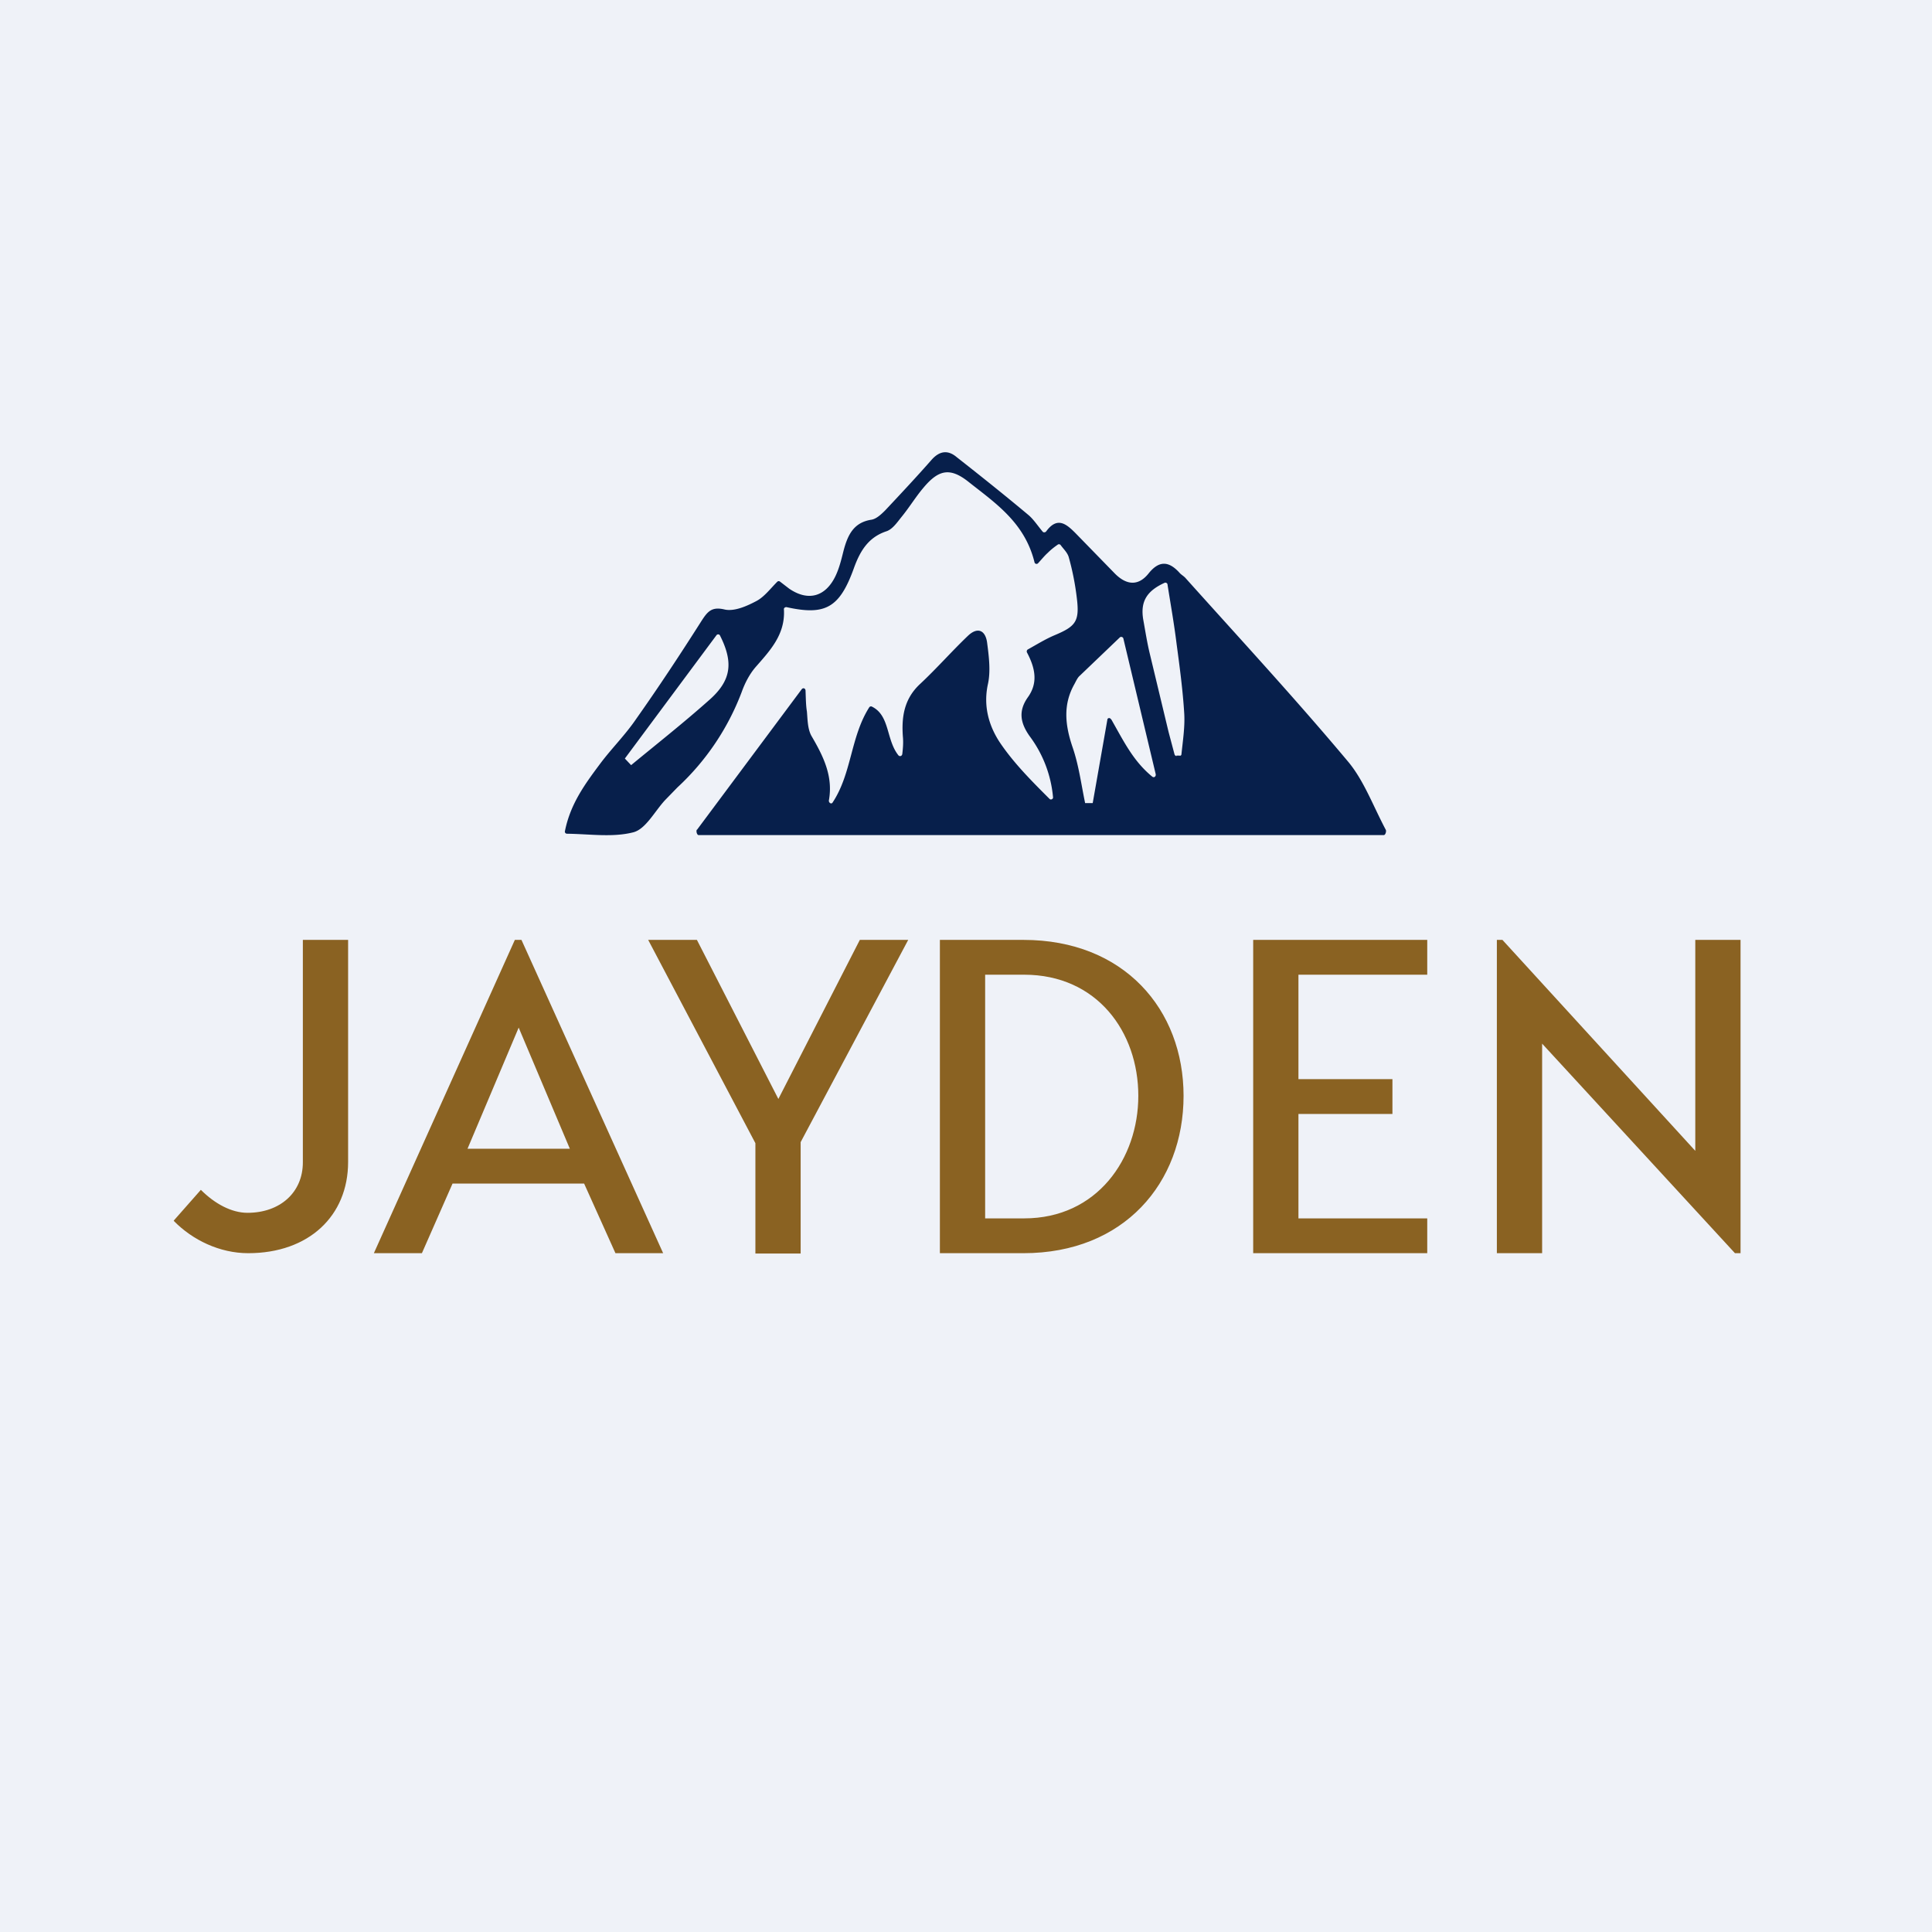
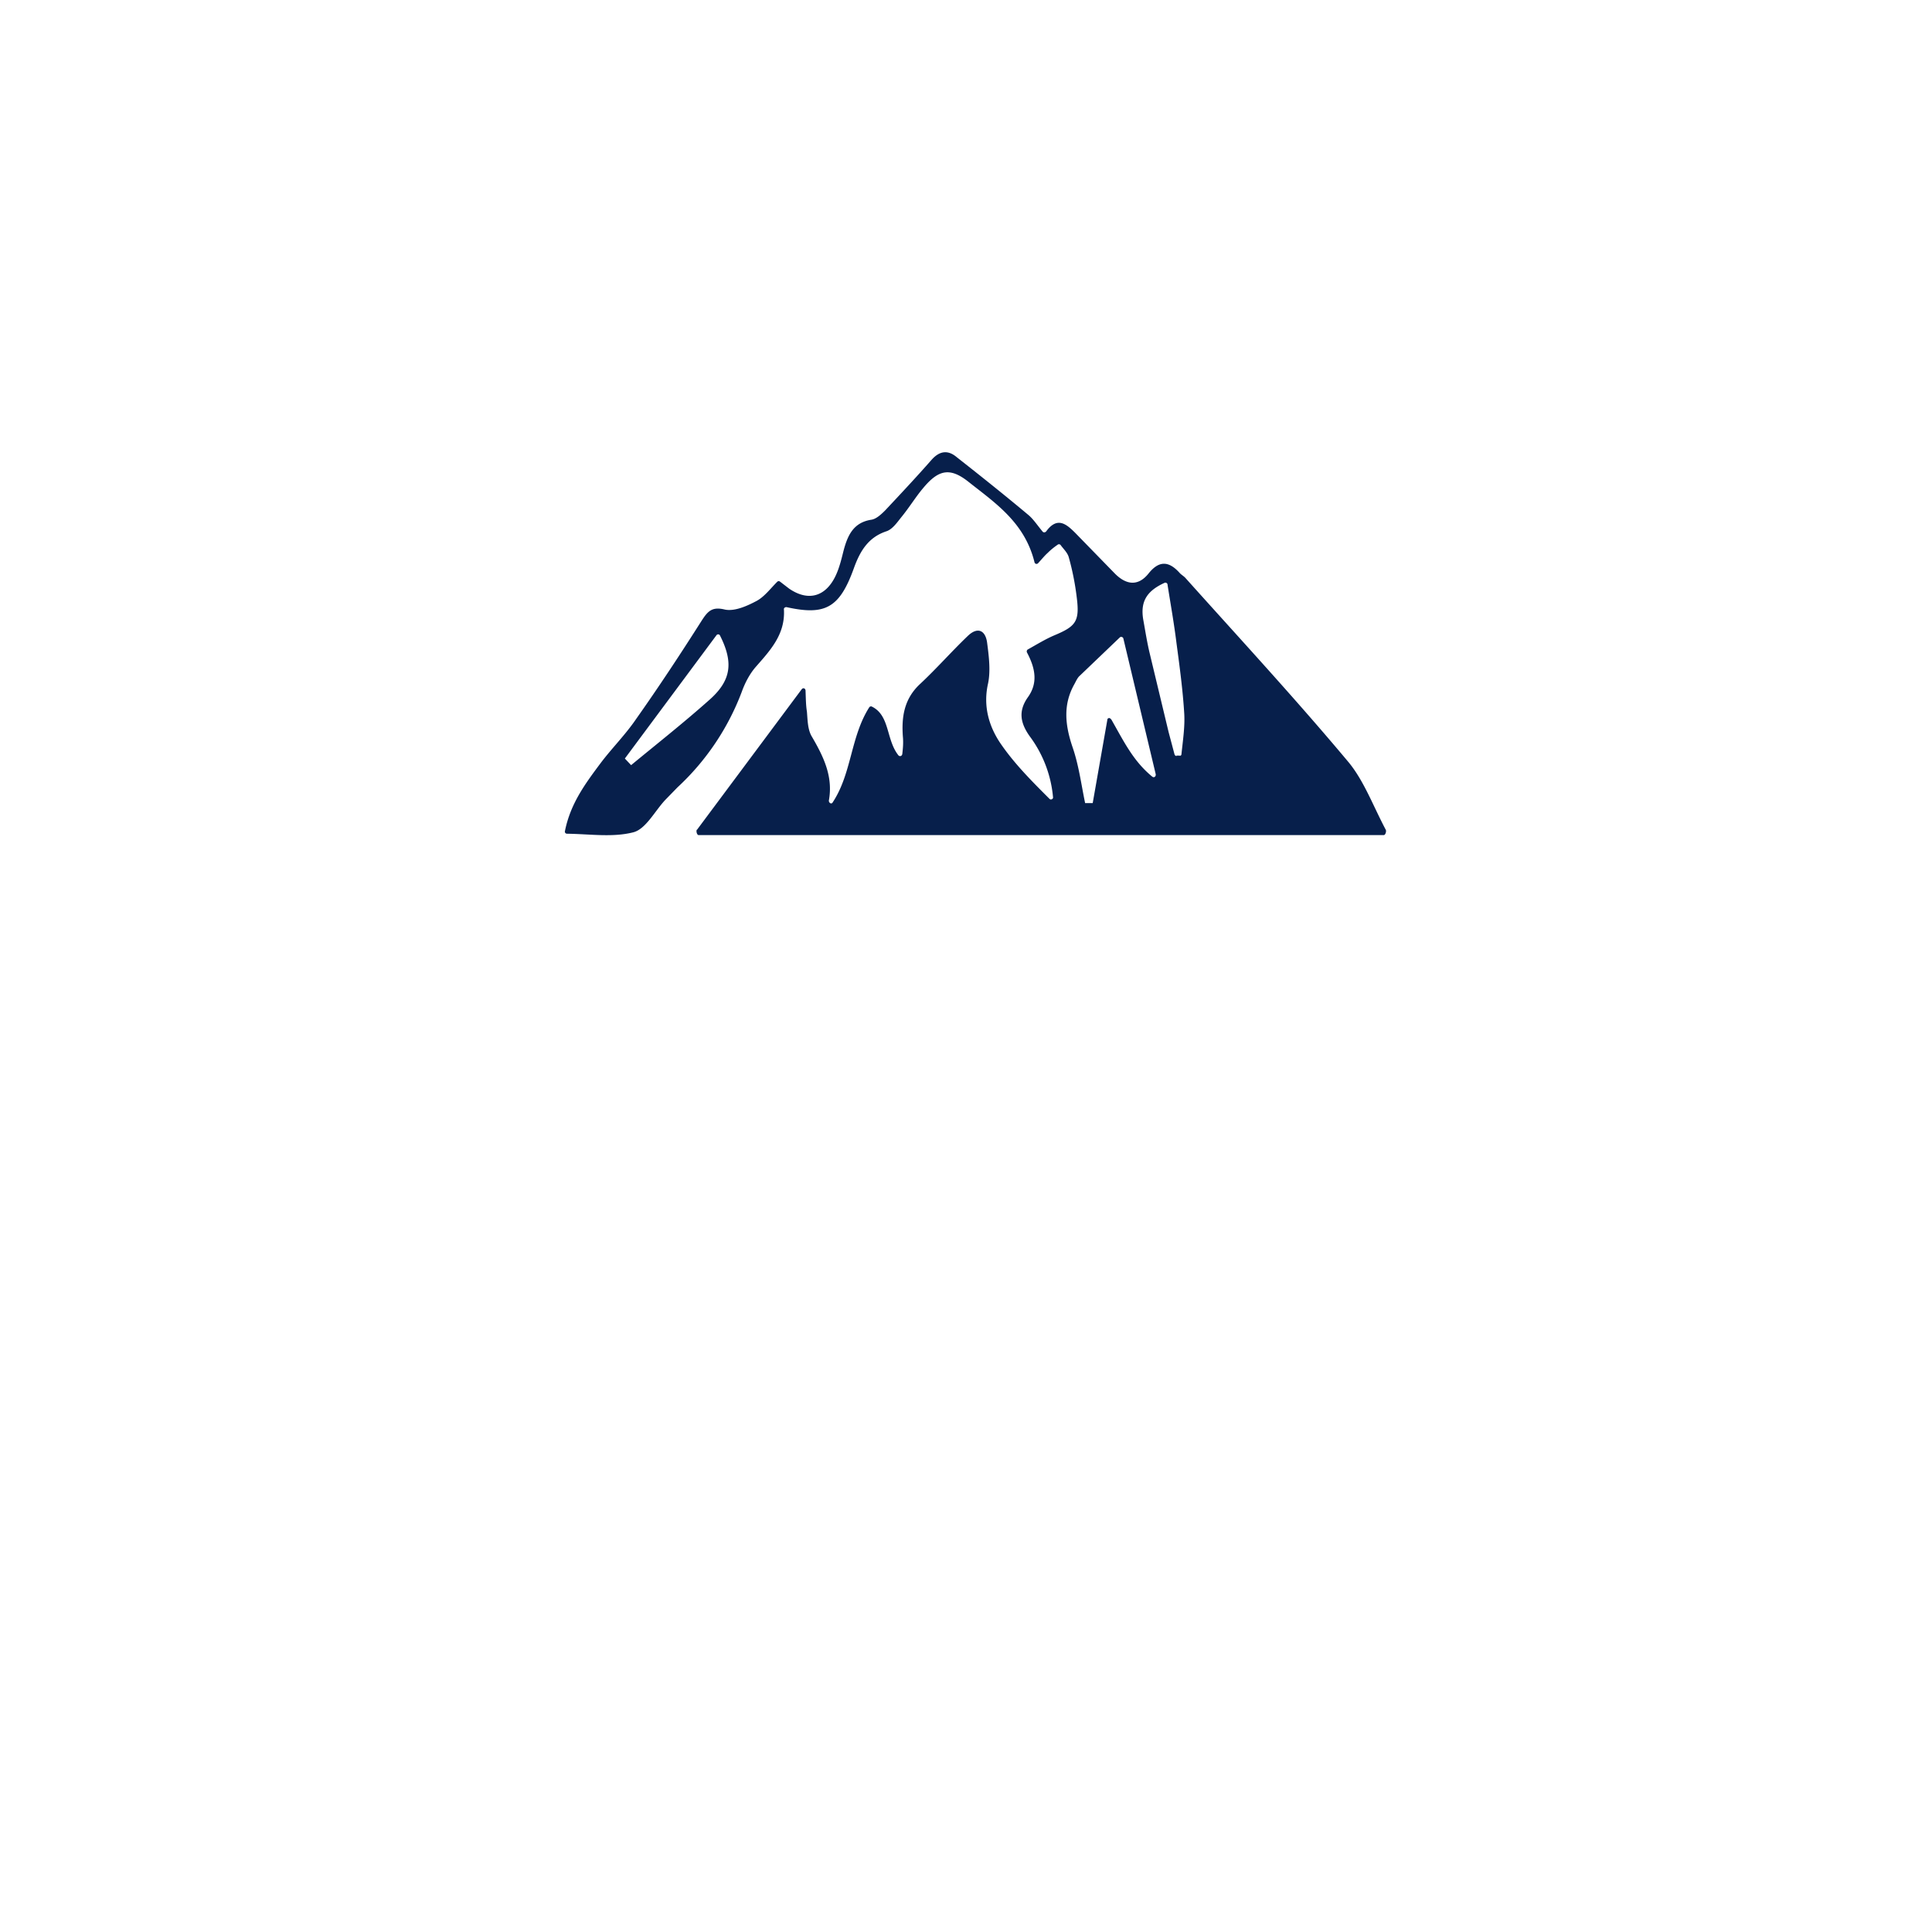
<svg xmlns="http://www.w3.org/2000/svg" viewBox="0 0 55.5 55.5">
-   <path d="M 0,0 H 55.5 V 55.5 H 0 Z" fill="rgb(239, 242, 248)" />
  <path d="M 33.79,21.705 H 33.88 C 33.92,21.72 33.94,21.69 33.94,21.66 C 33.98,21.27 34.04,20.89 34.02,20.51 C 33.98,19.84 33.89,19.17 33.8,18.5 C 33.73,17.93 33.63,17.37 33.54,16.8 C 33.54,16.75 33.49,16.73 33.46,16.74 C 32.93,16.98 32.76,17.29 32.84,17.79 C 32.9,18.12 32.95,18.45 33.03,18.78 L 33.57,21.03 L 33.74,21.67 C 33.75,21.7 33.78,21.72 33.8,21.72 Z M 17.95,21.79 L 18.13,21.98 C 18.87,21.37 19.63,20.77 20.35,20.13 C 21.01,19.56 21.08,19.04 20.68,18.25 A 0.06,0.06 0 0,0 20.58,18.25 L 17.95,21.79 Z M 31.92,20.66 C 32.28,21.29 32.55,21.86 33.1,22.31 C 33.15,22.35 33.21,22.31 33.2,22.24 L 32.27,18.34 C 32.26,18.3 32.2,18.28 32.17,18.31 L 31.02,19.41 C 30.95,19.47 30.91,19.57 30.86,19.66 C 30.53,20.25 30.6,20.84 30.81,21.46 C 30.99,21.98 31.06,22.53 31.17,23.06 V 23.07 H 31.39 L 31.81,20.68 C 31.81,20.62 31.89,20.61 31.91,20.66 Z M 20.02,23.84 L 23.03,19.8 C 23.07,19.75 23.13,19.77 23.14,19.83 C 23.15,20.07 23.15,20.26 23.18,20.44 C 23.2,20.68 23.2,20.94 23.31,21.14 C 23.65,21.72 23.94,22.3 23.81,23 C 23.81,23.07 23.89,23.11 23.92,23.05 C 24.47,22.22 24.43,21.17 24.97,20.32 A 0.06,0.06 0 0,1 25.05,20.3 C 25.57,20.56 25.45,21.25 25.81,21.7 C 25.85,21.74 25.91,21.72 25.92,21.66 C 25.94,21.49 25.95,21.35 25.94,21.2 C 25.89,20.6 25.97,20.07 26.44,19.64 C 26.91,19.2 27.34,18.71 27.8,18.27 C 28.09,17.99 28.32,18.11 28.36,18.49 C 28.41,18.87 28.46,19.29 28.38,19.65 C 28.24,20.29 28.41,20.86 28.73,21.34 C 29.13,21.93 29.64,22.44 30.15,22.95 C 30.19,22.99 30.26,22.95 30.25,22.9 A 3.44,3.44 0 0,0 29.58,21.15 C 29.31,20.77 29.25,20.43 29.52,20.04 C 29.82,19.63 29.75,19.21 29.5,18.74 A 0.07,0.07 0 0,1 29.52,18.66 C 29.79,18.51 30.03,18.36 30.29,18.25 C 30.91,17.99 31.02,17.85 30.93,17.15 A 7.64,7.64 0 0,0 30.7,16 C 30.66,15.87 30.55,15.77 30.47,15.66 A 0.06,0.06 0 0,0 30.38,15.65 C 30.28,15.72 30.19,15.79 30.1,15.88 C 30.01,15.96 29.93,16.06 29.82,16.18 A 0.06,0.06 0 0,1 29.72,16.16 C 29.44,15.01 28.59,14.45 27.82,13.84 C 27.29,13.42 26.96,13.49 26.52,14.02 C 26.3,14.28 26.12,14.58 25.89,14.86 C 25.77,15.01 25.64,15.2 25.47,15.26 C 24.95,15.43 24.71,15.82 24.53,16.32 C 24.12,17.46 23.71,17.69 22.59,17.44 C 22.55,17.44 22.51,17.47 22.52,17.51 C 22.56,18.23 22.12,18.69 21.7,19.17 C 21.53,19.37 21.4,19.62 21.31,19.87 A 7.2,7.2 0 0,1 19.46,22.62 L 19.11,22.98 C 18.81,23.3 18.55,23.82 18.19,23.91 C 17.6,24.06 16.96,23.96 16.29,23.95 A 0.06,0.06 0 0,1 16.23,23.87 C 16.39,23.07 16.83,22.49 17.27,21.9 C 17.59,21.48 17.97,21.1 18.27,20.66 C 18.92,19.74 19.54,18.8 20.15,17.84 C 20.33,17.56 20.45,17.42 20.82,17.51 C 21.1,17.57 21.46,17.41 21.74,17.26 C 21.96,17.14 22.13,16.91 22.33,16.71 A 0.06,0.06 0 0,1 22.41,16.71 L 22.67,16.91 C 23.21,17.28 23.71,17.15 24,16.55 C 24.11,16.32 24.17,16.07 24.23,15.83 C 24.35,15.37 24.52,15.01 25.03,14.93 C 25.17,14.91 25.31,14.78 25.43,14.66 C 25.88,14.18 26.33,13.7 26.76,13.21 C 26.99,12.95 27.23,12.92 27.48,13.13 C 28.18,13.68 28.87,14.23 29.55,14.8 C 29.69,14.92 29.8,15.09 29.95,15.27 C 29.97,15.3 30.02,15.3 30.05,15.27 C 30.37,14.83 30.63,15.05 30.89,15.31 L 32.03,16.48 C 32.35,16.8 32.69,16.85 32.99,16.48 C 33.29,16.1 33.57,16.11 33.88,16.45 C 33.93,16.51 34.01,16.55 34.06,16.61 C 35.62,18.35 37.21,20.07 38.71,21.86 C 39.17,22.4 39.43,23.12 39.81,23.84 C 39.83,23.88 39.8,23.99 39.75,23.99 H 20.07 C 20.02,23.99 19.99,23.87 20.02,23.83 Z" fill="rgb(7, 31, 75)" />
-   <path d="M 4.99,35.065 L 5.77,34.18 C 6.17,34.58 6.65,34.84 7.11,34.84 C 8.04,34.84 8.7,34.26 8.7,33.39 V 27 H 10 V 33.38 C 10,34.93 8.87,36 7.13,36 C 6.31,36 5.53,35.62 5,35.08 Z M 16.37,33 L 14.9,29.52 L 13.43,33 H 16.37 Z M 16.78,34 H 13 L 12.12,36 H 10.74 L 14.79,27 H 14.98 L 19.05,36 H 17.68 L 16.78,34 Z M 23,32.81 V 36.01 H 21.7 V 32.84 L 18.62,27 H 20.02 L 22.36,31.57 L 24.7,27 H 26.09 L 23,32.81 Z M 32.7,31.48 C 32.7,29.64 31.51,28 29.42,28 H 28.3 V 35 H 29.42 C 31.52,35 32.7,33.28 32.7,31.48 Z M 34,31.48 C 34,33.98 32.29,36 29.4,36 H 27 V 27 H 29.4 C 32.29,27 34,29 34,31.48 Z M 37.3,28 V 31 H 40 V 32 H 37.3 V 35 H 41 V 36 H 36 V 27 H 41 V 28 H 37.3 Z M 50,27 V 36 H 49.84 L 44.3,29.98 V 36 H 43 V 27 H 43.16 L 48.7,33.06 V 27 H 50 Z" fill="rgb(138, 98, 34)" />
</svg>